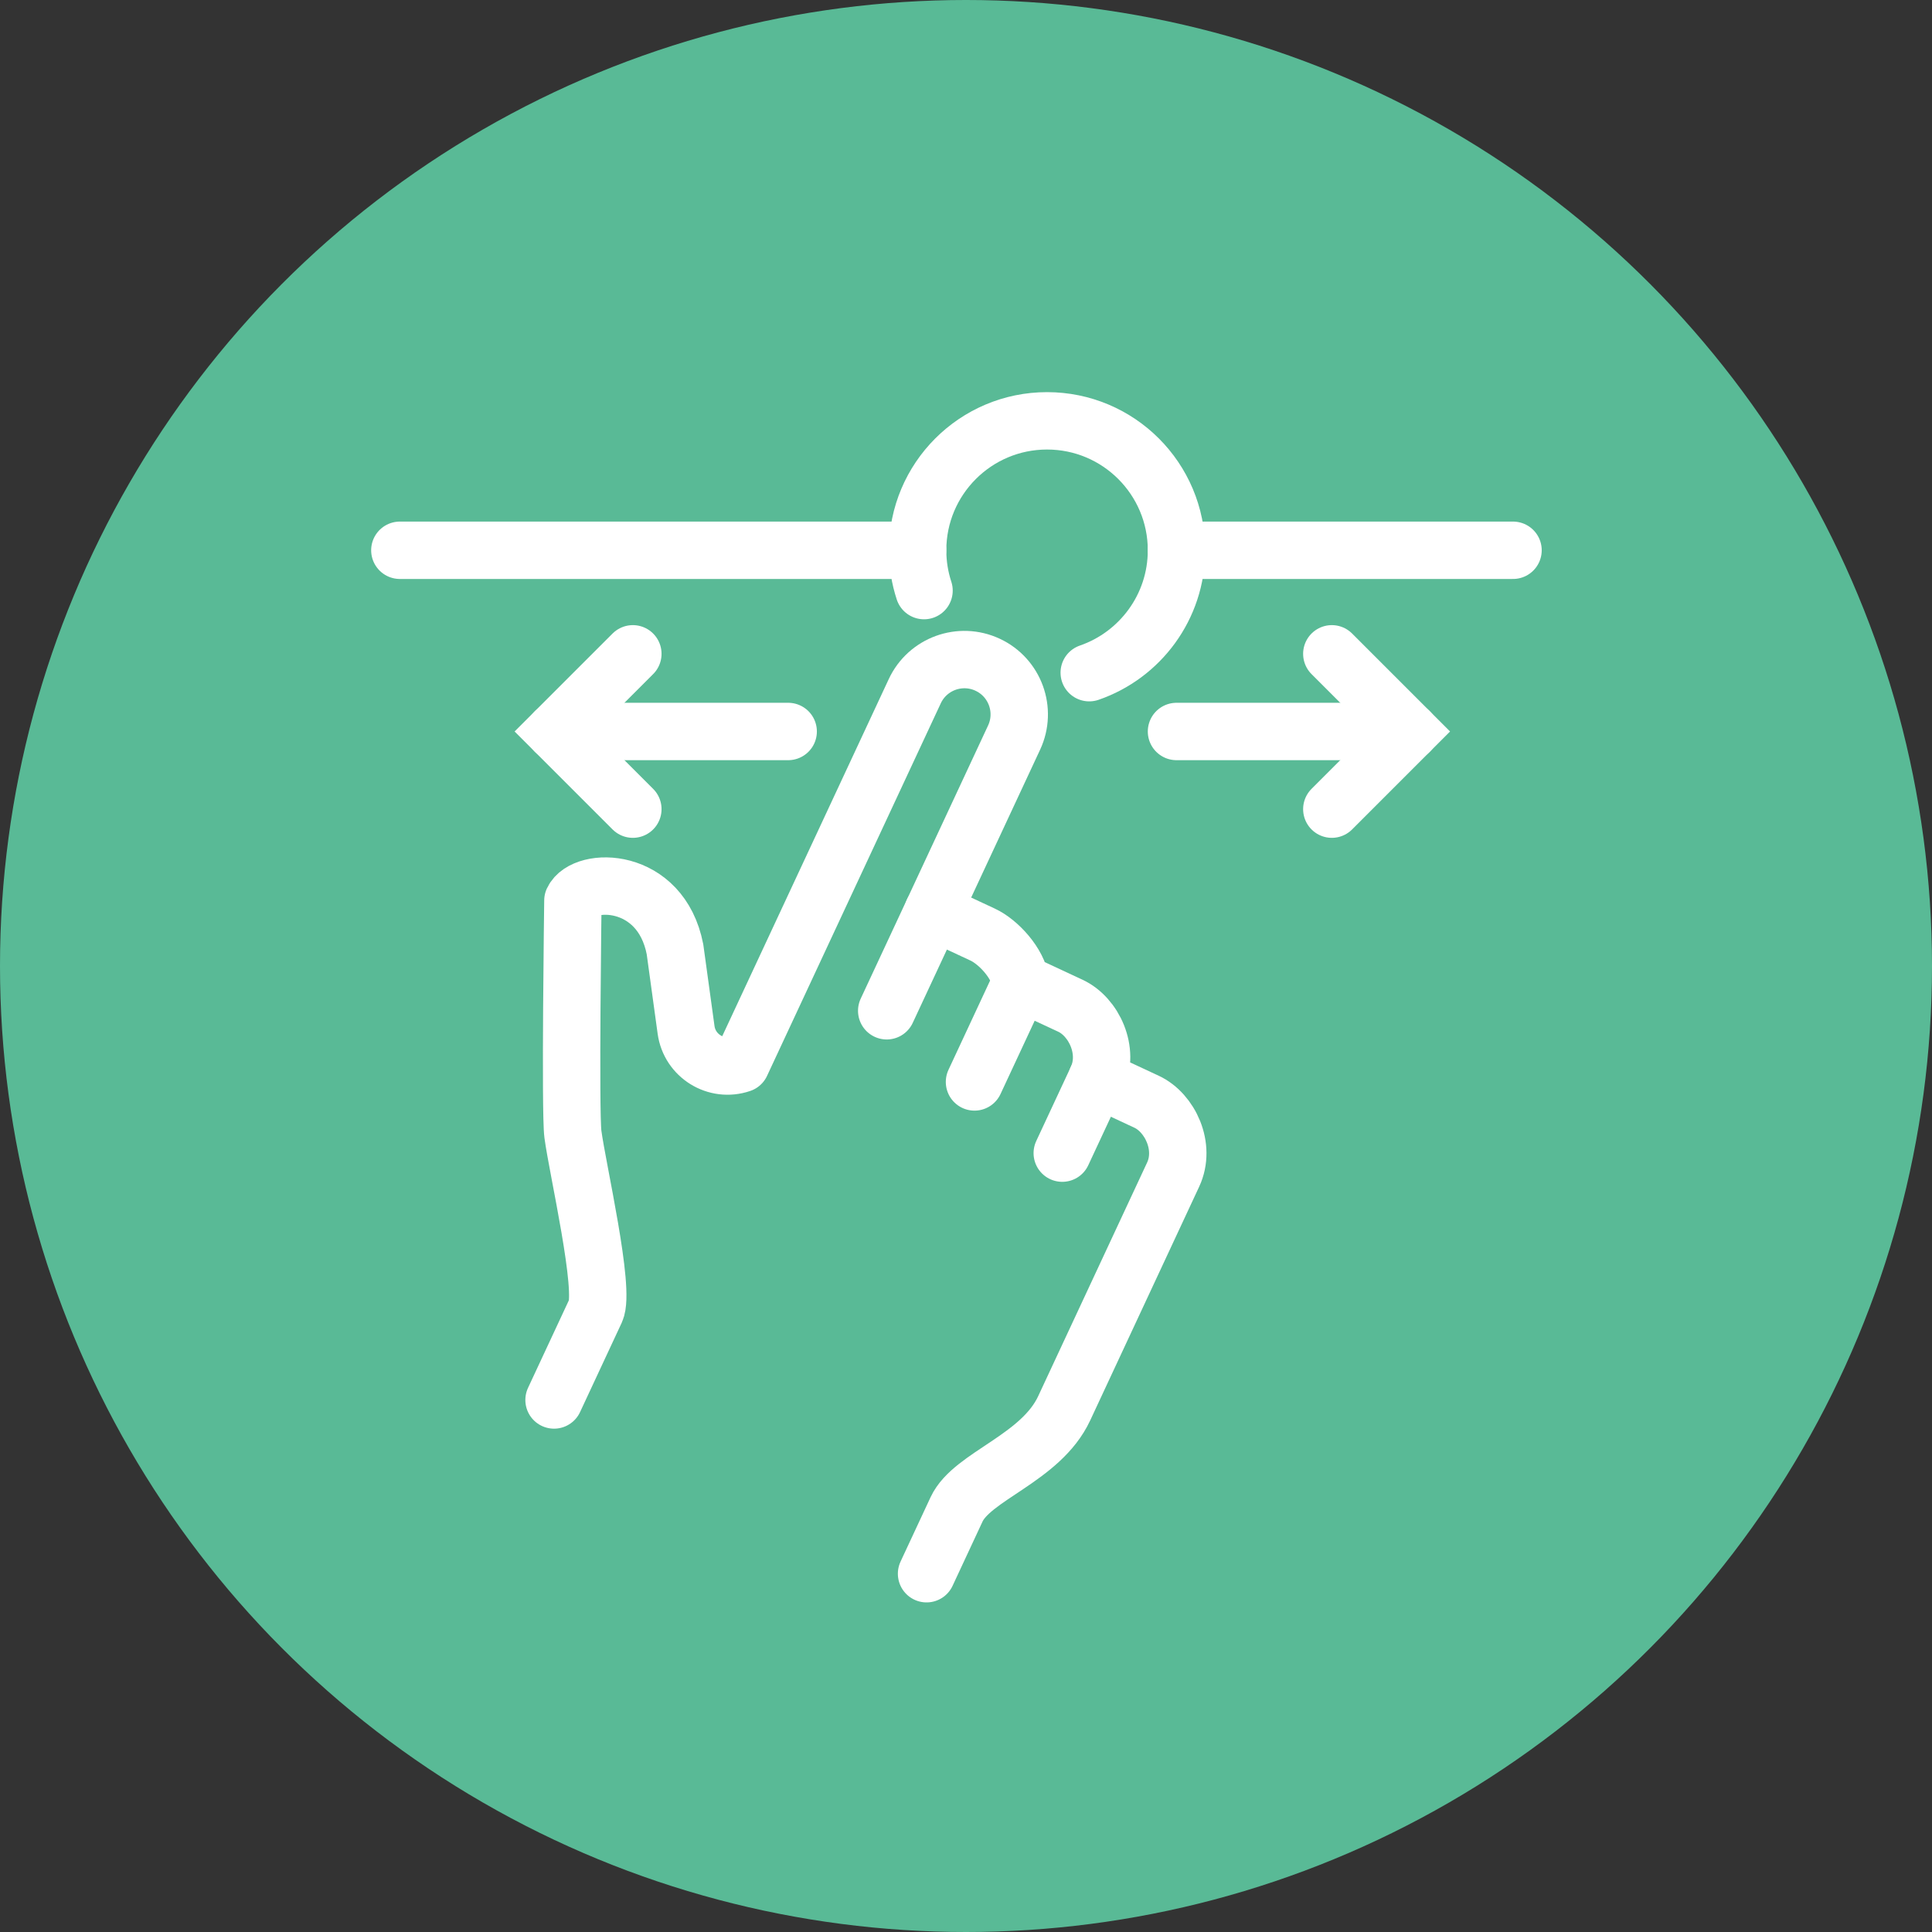
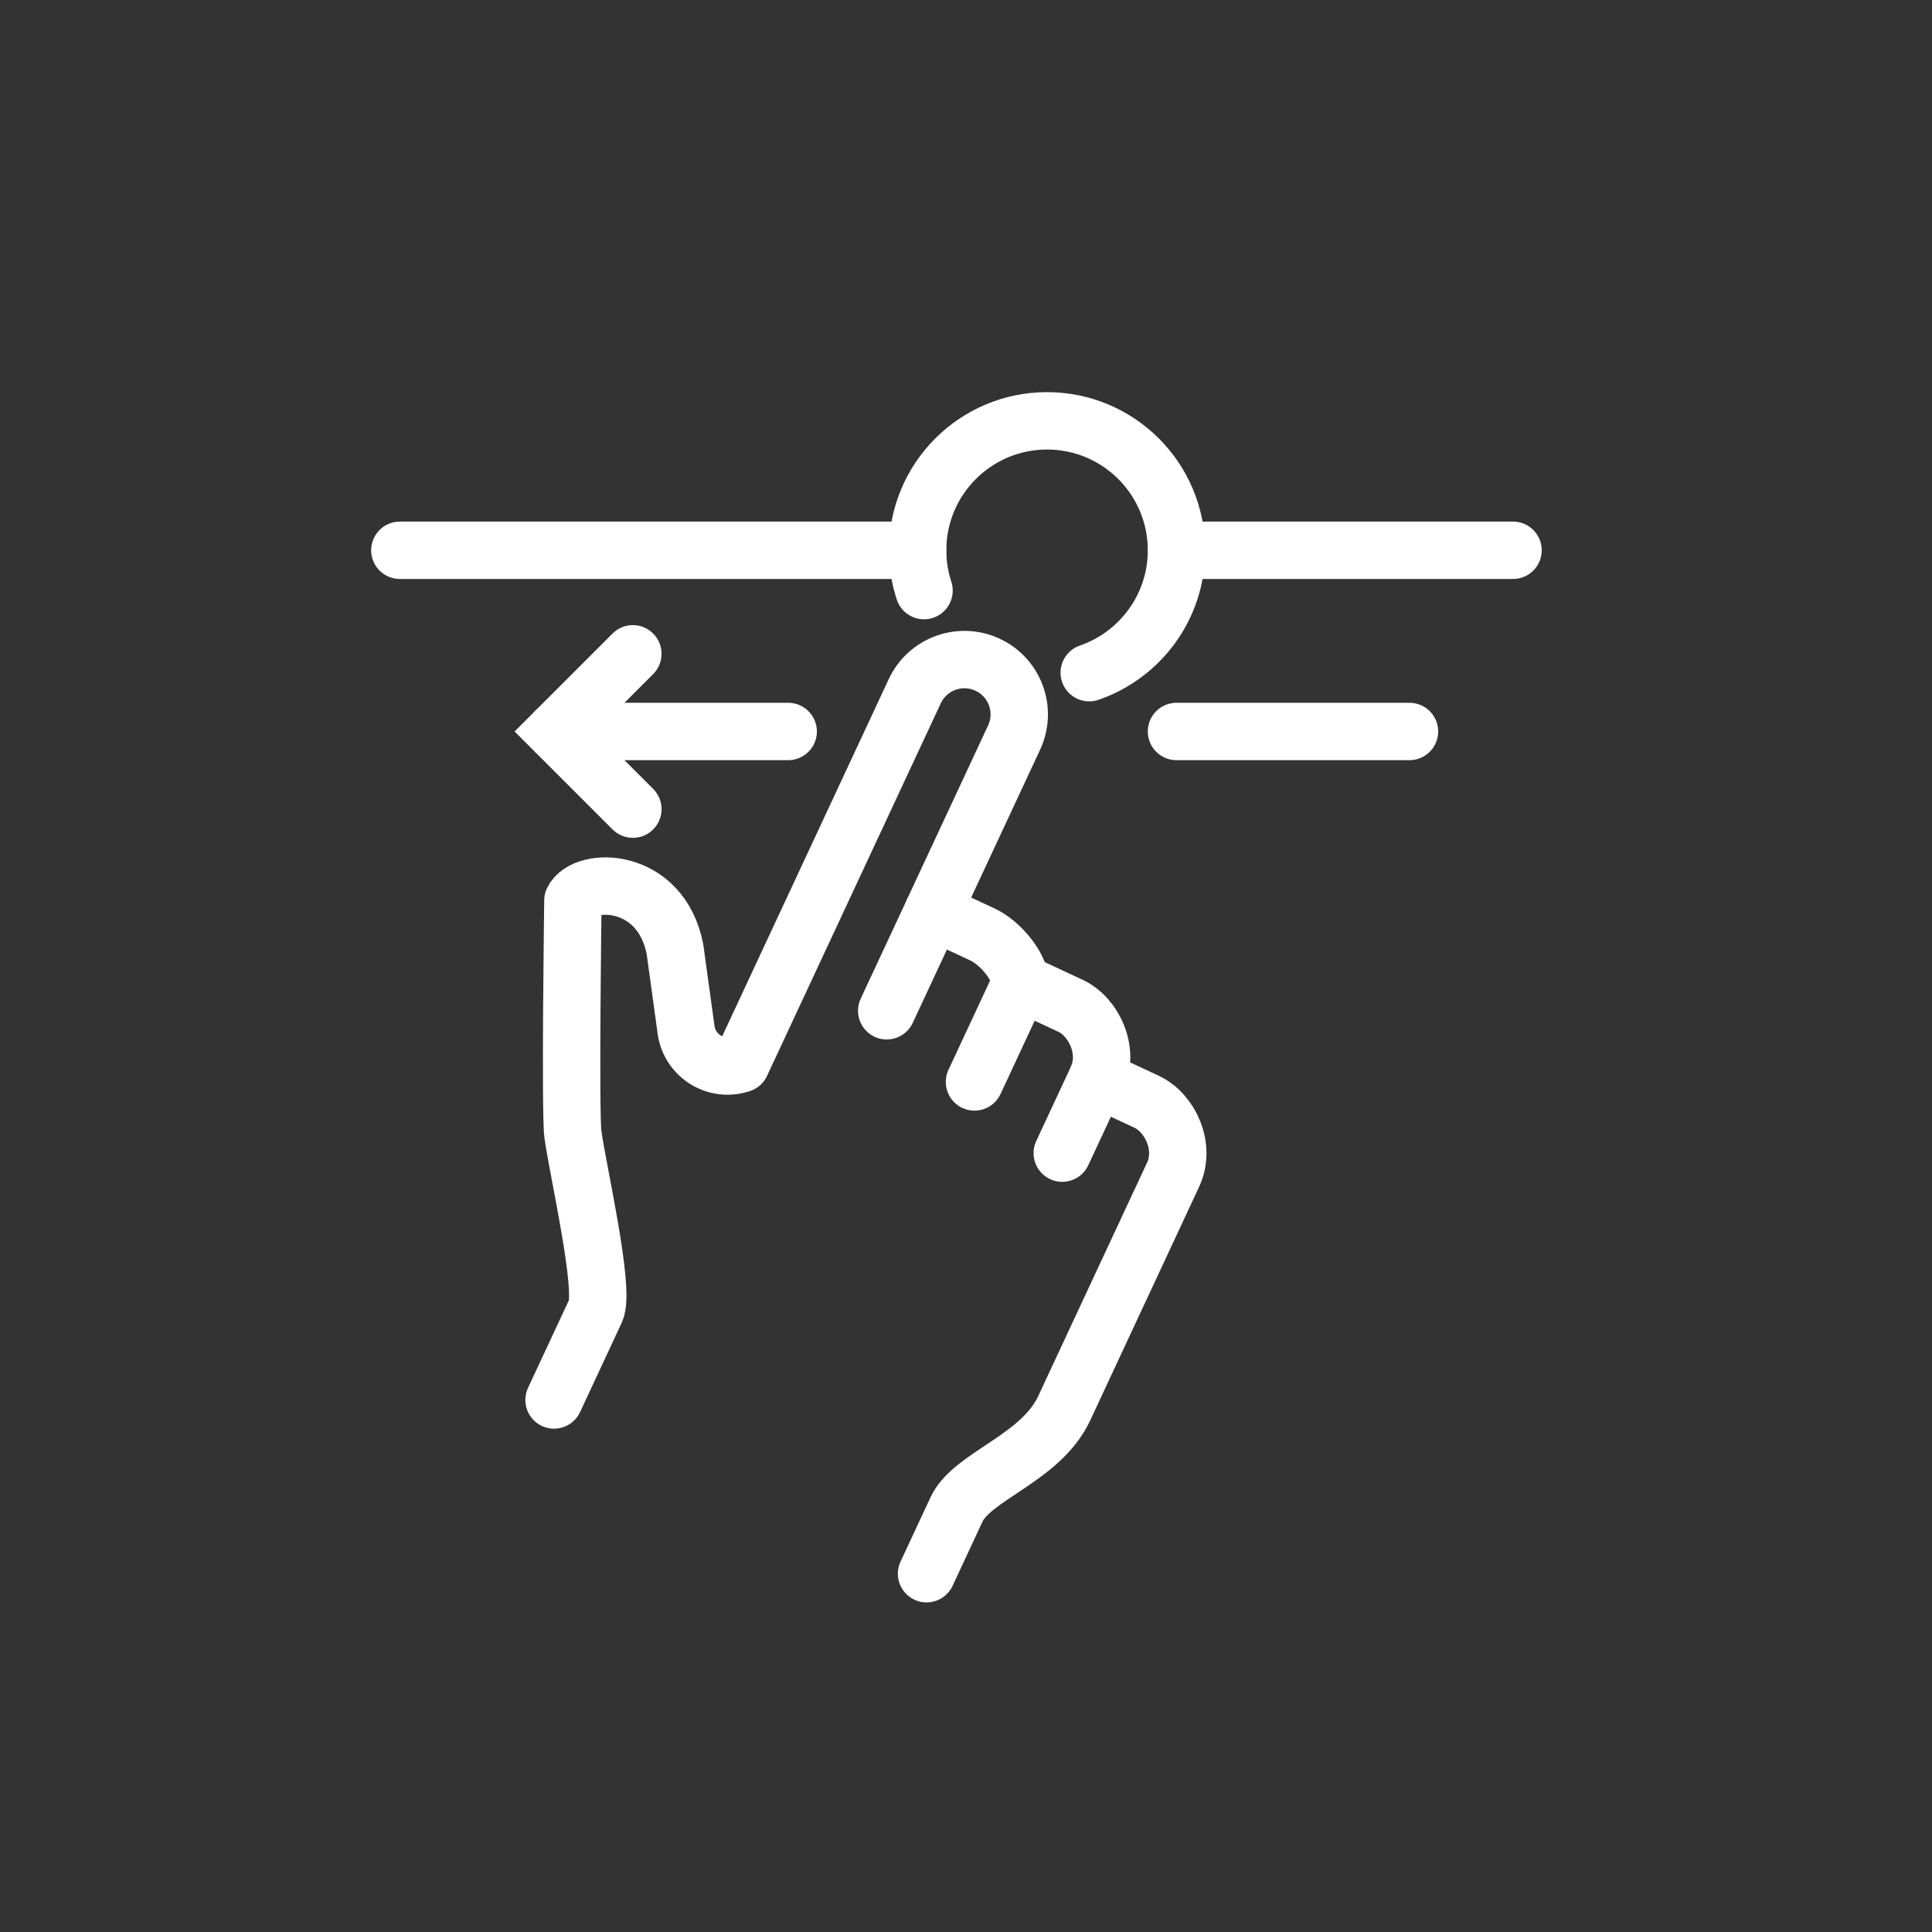
<svg xmlns="http://www.w3.org/2000/svg" width="101" height="101" viewBox="0 0 101 101" fill="none">
  <rect x="0" y="0" width="101" height="101" fill="#333333" stroke="none" />
-   <circle cx="50.5" cy="50.5" r="50.5" fill="#59BA96" />
  <path d="M47.97 28.767H20.903" stroke="white" stroke-width="3" stroke-miterlimit="10" stroke-linecap="round" />
  <path d="M79.097 28.767H61.504" stroke="white" stroke-width="3" stroke-miterlimit="10" stroke-linecap="round" />
  <path d="M48.777 47.648L51.374 48.859C52.191 49.24 53.231 50.358 53.365 51.368L55.961 52.579C57.179 53.147 58.029 54.925 57.347 56.387L59.944 57.598C61.162 58.167 62.011 59.945 61.329 61.406L55.633 73.622C54.408 76.249 50.825 77.154 50.008 78.903C49.763 79.43 48.438 82.27 48.438 82.27" stroke="white" stroke-width="3" stroke-linecap="round" stroke-linejoin="round" />
  <path d="M46.355 52.841L53.015 38.558C53.683 37.124 53.064 35.419 51.629 34.75C50.195 34.082 48.489 34.701 47.821 36.136L38.739 55.612C37.436 56.055 36.054 55.201 35.866 53.839L35.287 49.627C34.543 45.795 30.537 45.822 29.95 47.078C29.95 47.078 29.798 58.146 29.95 59.293C30.195 61.136 31.657 67.412 31.139 68.523C30.622 69.635 28.964 73.187 28.964 73.187" stroke="white" stroke-width="3" stroke-linecap="round" stroke-linejoin="round" />
  <path d="M53.365 51.368L50.944 56.561" stroke="white" stroke-width="3" stroke-linecap="round" stroke-linejoin="round" />
  <path d="M57.349 56.387L55.532 60.283" stroke="white" stroke-width="3" stroke-linecap="round" stroke-linejoin="round" />
  <path d="M61.504 38.24H73.684" stroke="white" stroke-width="3" stroke-miterlimit="10" stroke-linecap="round" />
-   <path d="M69.624 42.3L73.684 38.24L69.624 34.18" stroke="white" stroke-width="3" stroke-miterlimit="10" stroke-linecap="round" />
  <path d="M41.204 38.24H29.023" stroke="white" stroke-width="3" stroke-miterlimit="10" stroke-linecap="round" />
  <path d="M33.084 42.3L29.023 38.24L33.084 34.18" stroke="white" stroke-width="3" stroke-miterlimit="10" stroke-linecap="round" />
  <path d="M48.306 30.875C48.089 30.212 47.971 29.503 47.971 28.767C47.971 25.03 51.001 22 54.737 22C58.474 22 61.504 25.03 61.504 28.767C61.504 31.732 59.596 34.251 56.942 35.166" stroke="white" stroke-width="3" stroke-linecap="round" stroke-linejoin="round" />
</svg>